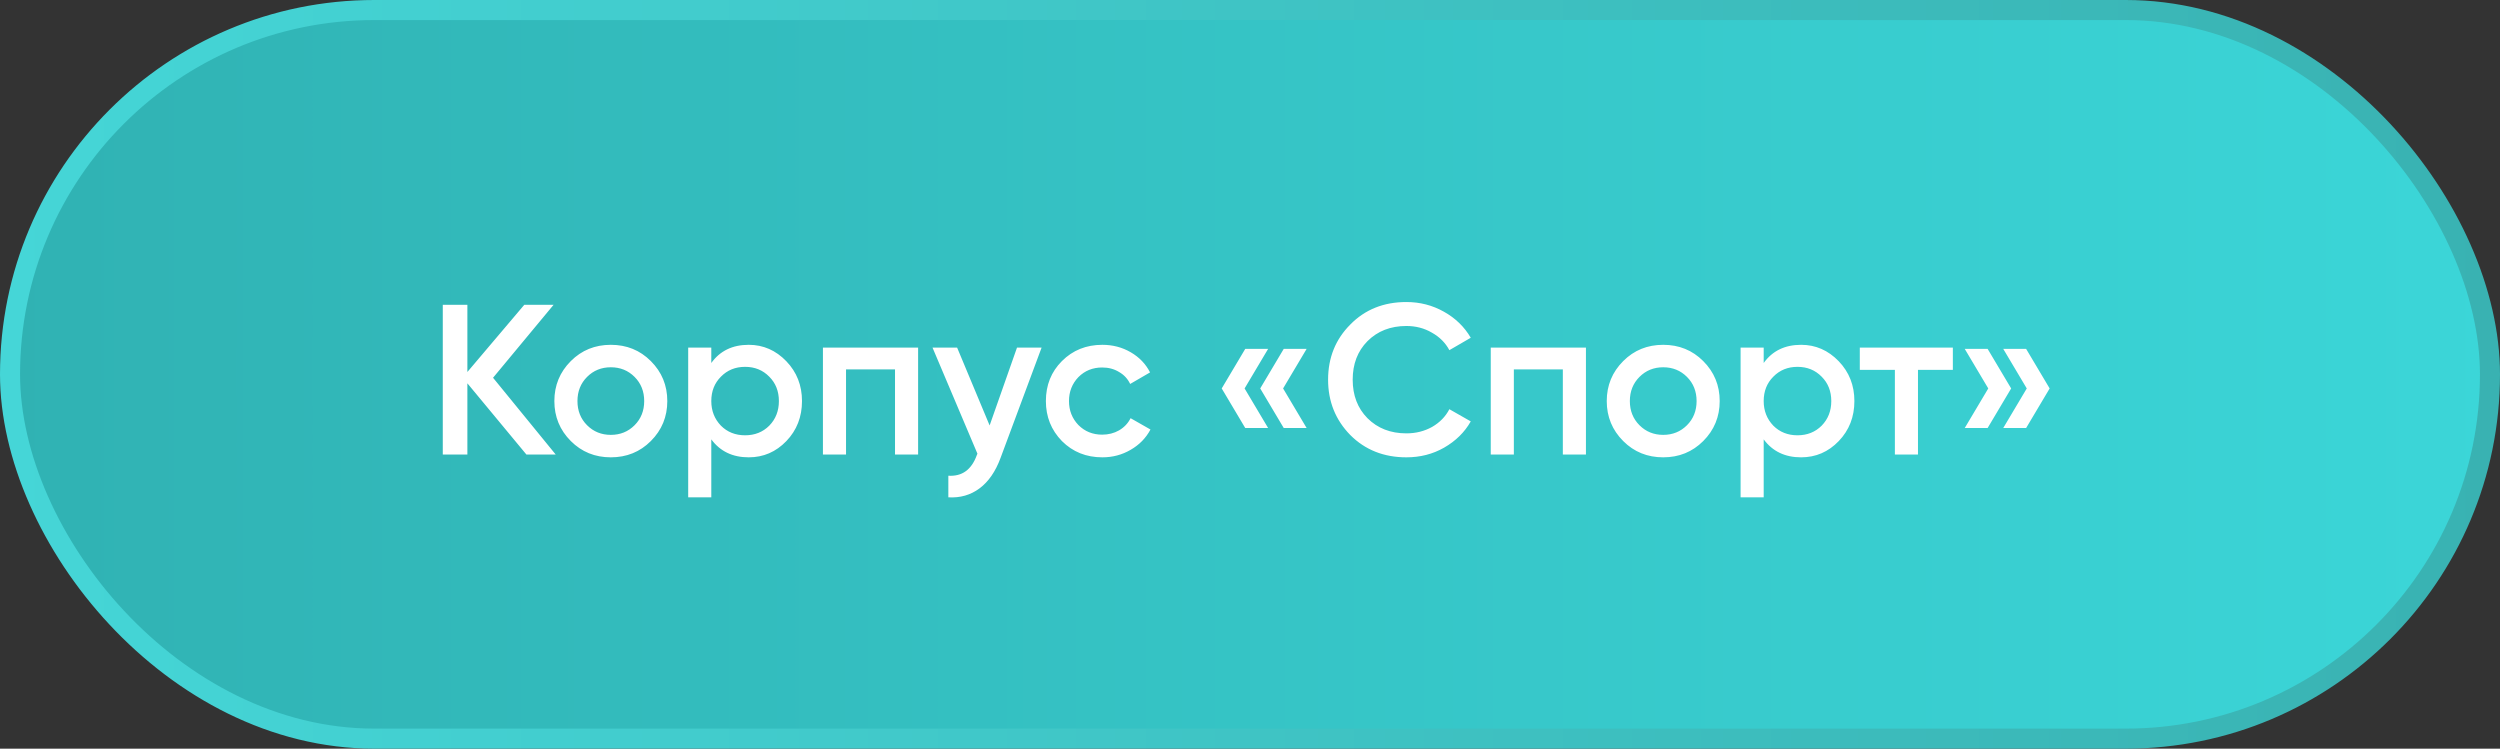
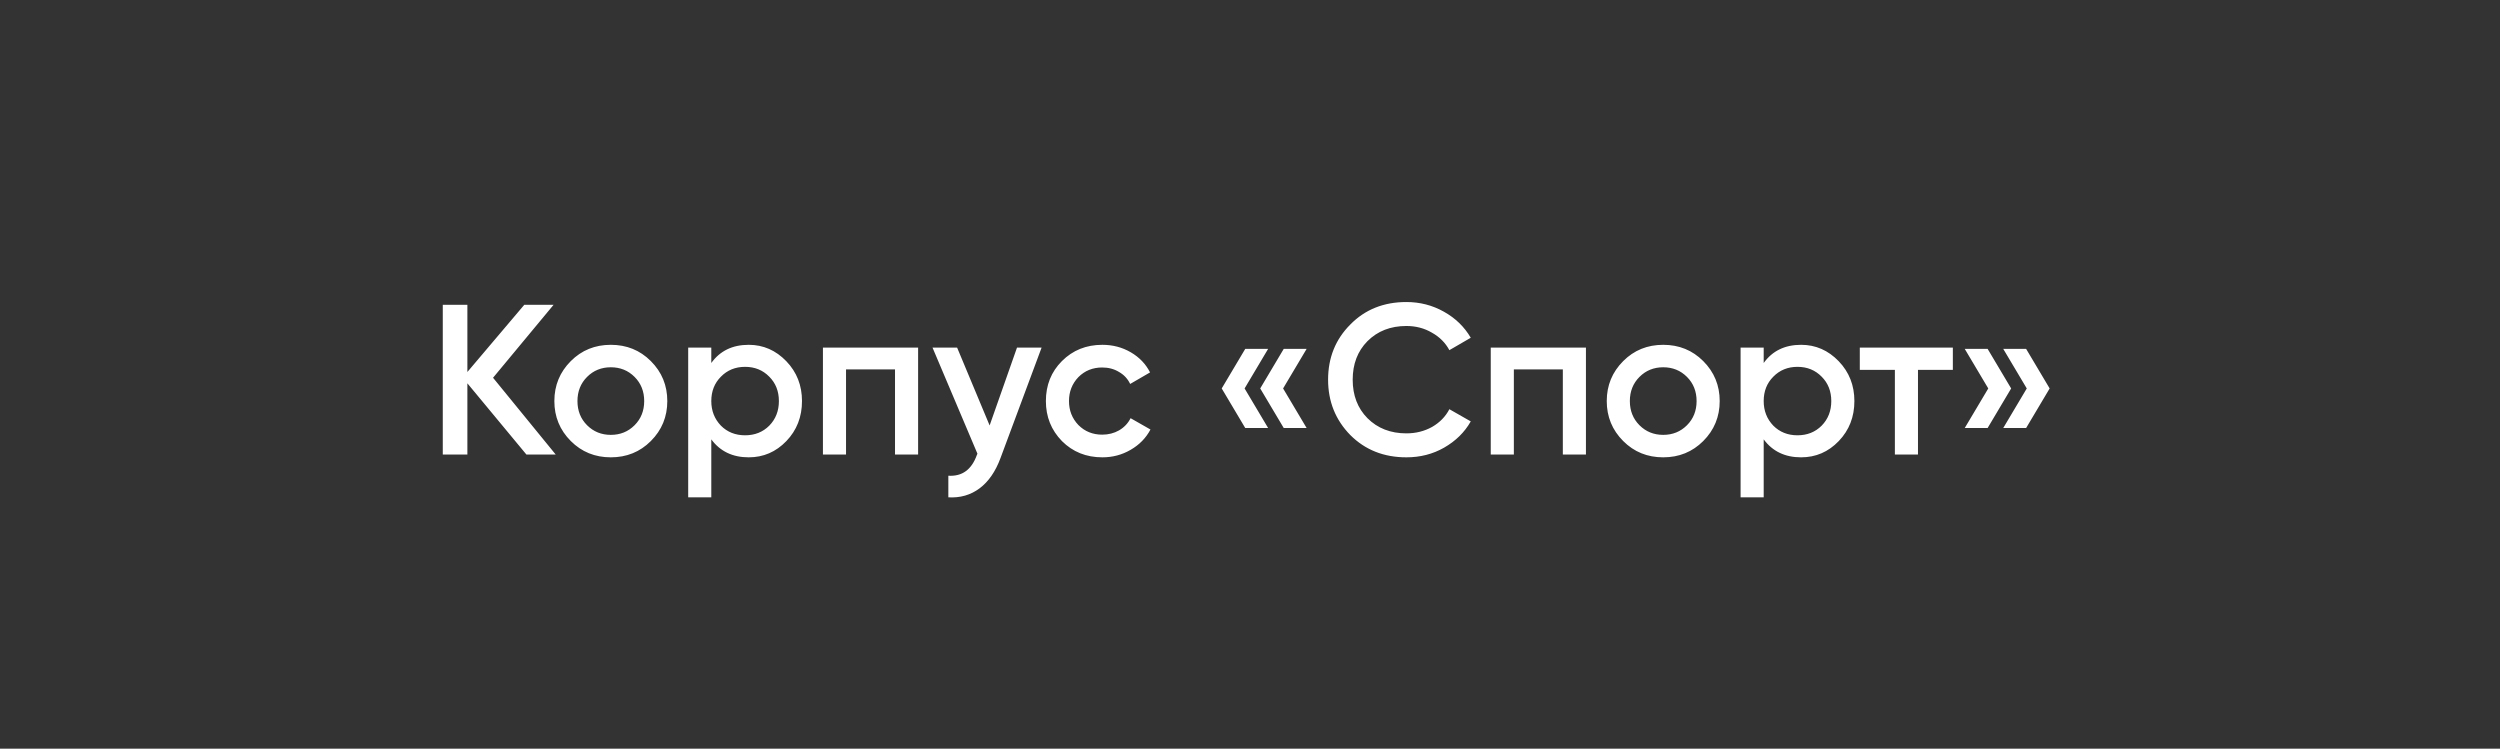
<svg xmlns="http://www.w3.org/2000/svg" width="187" height="56" viewBox="0 0 187 56" fill="none">
  <rect x="0" y="0" width="187" height="56" fill="#333333" stroke="none" />
-   <rect x="0.75" y="0.75" width="185.5" height="54.5" rx="27.25" fill="url(#paint0_linear_2061_749)" />
-   <rect x="0.75" y="0.75" width="185.5" height="54.5" rx="27.25" stroke="url(#paint1_linear_2061_749)" stroke-width="1.5" />
  <path d="M36.88 28.256L41.568 34H39.376L34.96 28.672V34H33.12V22.8H34.96V27.824L39.216 22.8H41.408L36.88 28.256ZM48.682 32.992C47.872 33.803 46.874 34.208 45.69 34.208C44.506 34.208 43.509 33.803 42.698 32.992C41.877 32.171 41.466 31.173 41.466 30C41.466 28.827 41.877 27.829 42.698 27.008C43.509 26.197 44.506 25.792 45.69 25.792C46.874 25.792 47.872 26.197 48.682 27.008C49.504 27.829 49.914 28.827 49.914 30C49.914 31.173 49.504 32.171 48.682 32.992ZM43.194 30C43.194 30.725 43.434 31.328 43.914 31.808C44.394 32.288 44.986 32.528 45.69 32.528C46.394 32.528 46.986 32.288 47.466 31.808C47.946 31.328 48.186 30.725 48.186 30C48.186 29.275 47.946 28.672 47.466 28.192C46.986 27.712 46.394 27.472 45.69 27.472C44.986 27.472 44.394 27.712 43.914 28.192C43.434 28.672 43.194 29.275 43.194 30ZM56.005 25.792C57.093 25.792 58.031 26.203 58.821 27.024C59.599 27.835 59.989 28.827 59.989 30C59.989 31.184 59.599 32.181 58.821 32.992C58.042 33.803 57.103 34.208 56.005 34.208C54.799 34.208 53.866 33.76 53.205 32.864V37.2H51.477V26H53.205V27.152C53.855 26.245 54.789 25.792 56.005 25.792ZM53.925 31.84C54.405 32.32 55.007 32.56 55.733 32.56C56.458 32.56 57.061 32.32 57.541 31.84C58.021 31.349 58.261 30.736 58.261 30C58.261 29.264 58.021 28.656 57.541 28.176C57.061 27.685 56.458 27.44 55.733 27.44C55.007 27.44 54.405 27.685 53.925 28.176C53.445 28.656 53.205 29.264 53.205 30C53.205 30.725 53.445 31.339 53.925 31.84ZM61.555 26H68.675V34H66.947V27.632H63.283V34H61.555V26ZM74.024 31.824L76.072 26H77.912L74.84 34.256C74.466 35.269 73.944 36.027 73.272 36.528C72.6 37.029 71.821 37.253 70.936 37.2V35.584C71.96 35.648 72.669 35.136 73.064 34.048L73.112 33.936L69.752 26H71.592L74.024 31.824ZM82.456 34.208C81.251 34.208 80.243 33.803 79.432 32.992C78.632 32.171 78.232 31.173 78.232 30C78.232 28.805 78.632 27.808 79.432 27.008C80.243 26.197 81.251 25.792 82.456 25.792C83.234 25.792 83.944 25.979 84.584 26.352C85.224 26.725 85.704 27.227 86.024 27.856L84.536 28.72C84.355 28.336 84.077 28.037 83.704 27.824C83.341 27.6 82.92 27.488 82.44 27.488C81.736 27.488 81.144 27.728 80.664 28.208C80.195 28.699 79.96 29.296 79.96 30C79.96 30.704 80.195 31.301 80.664 31.792C81.144 32.272 81.736 32.512 82.44 32.512C82.909 32.512 83.331 32.405 83.704 32.192C84.088 31.968 84.376 31.664 84.568 31.28L86.056 32.128C85.715 32.768 85.219 33.275 84.568 33.648C83.928 34.021 83.224 34.208 82.456 34.208ZM93.144 26.096H94.856L93.096 29.056L94.856 32.016H93.144L91.384 29.056L93.144 26.096ZM96.024 26.096H97.736L95.976 29.056L97.736 32.016H96.024L94.264 29.056L96.024 26.096ZM105.197 34.208C103.512 34.208 102.115 33.653 101.005 32.544C99.896 31.413 99.341 30.032 99.341 28.4C99.341 26.757 99.896 25.381 101.005 24.272C102.104 23.152 103.501 22.592 105.197 22.592C106.211 22.592 107.144 22.832 107.997 23.312C108.861 23.792 109.533 24.443 110.013 25.264L108.413 26.192C108.115 25.637 107.677 25.2 107.101 24.88C106.536 24.549 105.901 24.384 105.197 24.384C104.013 24.384 103.043 24.763 102.285 25.52C101.549 26.267 101.181 27.227 101.181 28.4C101.181 29.573 101.549 30.533 102.285 31.28C103.043 32.037 104.013 32.416 105.197 32.416C105.901 32.416 106.541 32.256 107.117 31.936C107.693 31.605 108.125 31.163 108.413 30.608L110.013 31.52C109.555 32.331 108.888 32.987 108.013 33.488C107.171 33.968 106.232 34.208 105.197 34.208ZM111.508 26H118.628V34H116.9V27.632H113.236V34H111.508V26ZM127.401 32.992C126.59 33.803 125.593 34.208 124.409 34.208C123.225 34.208 122.228 33.803 121.417 32.992C120.596 32.171 120.185 31.173 120.185 30C120.185 28.827 120.596 27.829 121.417 27.008C122.228 26.197 123.225 25.792 124.409 25.792C125.593 25.792 126.59 26.197 127.401 27.008C128.222 27.829 128.633 28.827 128.633 30C128.633 31.173 128.222 32.171 127.401 32.992ZM121.913 30C121.913 30.725 122.153 31.328 122.633 31.808C123.113 32.288 123.705 32.528 124.409 32.528C125.113 32.528 125.705 32.288 126.185 31.808C126.665 31.328 126.905 30.725 126.905 30C126.905 29.275 126.665 28.672 126.185 28.192C125.705 27.712 125.113 27.472 124.409 27.472C123.705 27.472 123.113 27.712 122.633 28.192C122.153 28.672 121.913 29.275 121.913 30ZM134.724 25.792C135.812 25.792 136.75 26.203 137.54 27.024C138.318 27.835 138.708 28.827 138.708 30C138.708 31.184 138.318 32.181 137.54 32.992C136.761 33.803 135.822 34.208 134.724 34.208C133.518 34.208 132.585 33.76 131.924 32.864V37.2H130.196V26H131.924V27.152C132.574 26.245 133.508 25.792 134.724 25.792ZM132.644 31.84C133.124 32.32 133.726 32.56 134.452 32.56C135.177 32.56 135.78 32.32 136.26 31.84C136.74 31.349 136.98 30.736 136.98 30C136.98 29.264 136.74 28.656 136.26 28.176C135.78 27.685 135.177 27.44 134.452 27.44C133.726 27.44 133.124 27.685 132.644 28.176C132.164 28.656 131.924 29.264 131.924 30C131.924 30.725 132.164 31.339 132.644 31.84ZM139.113 26H146.073V27.664H143.465V34H141.737V27.664H139.113V26ZM146.962 26.096H148.674L150.434 29.056L148.674 32.016H146.962L148.722 29.056L146.962 26.096ZM149.842 26.096H151.554L153.314 29.056L151.554 32.016H149.842L151.602 29.056L149.842 26.096Z" fill="white" />
  <defs>
    <linearGradient id="paint0_linear_2061_749" x1="0" y1="28" x2="187" y2="28" gradientUnits="userSpaceOnUse">
      <stop stop-color="#30B2B3" />
      <stop offset="1" stop-color="#3BD6D8" />
    </linearGradient>
    <linearGradient id="paint1_linear_2061_749" x1="0" y1="28" x2="187" y2="28" gradientUnits="userSpaceOnUse">
      <stop stop-color="#45D6D7" />
      <stop offset="1" stop-color="#39B2B2" />
    </linearGradient>
  </defs>
</svg>